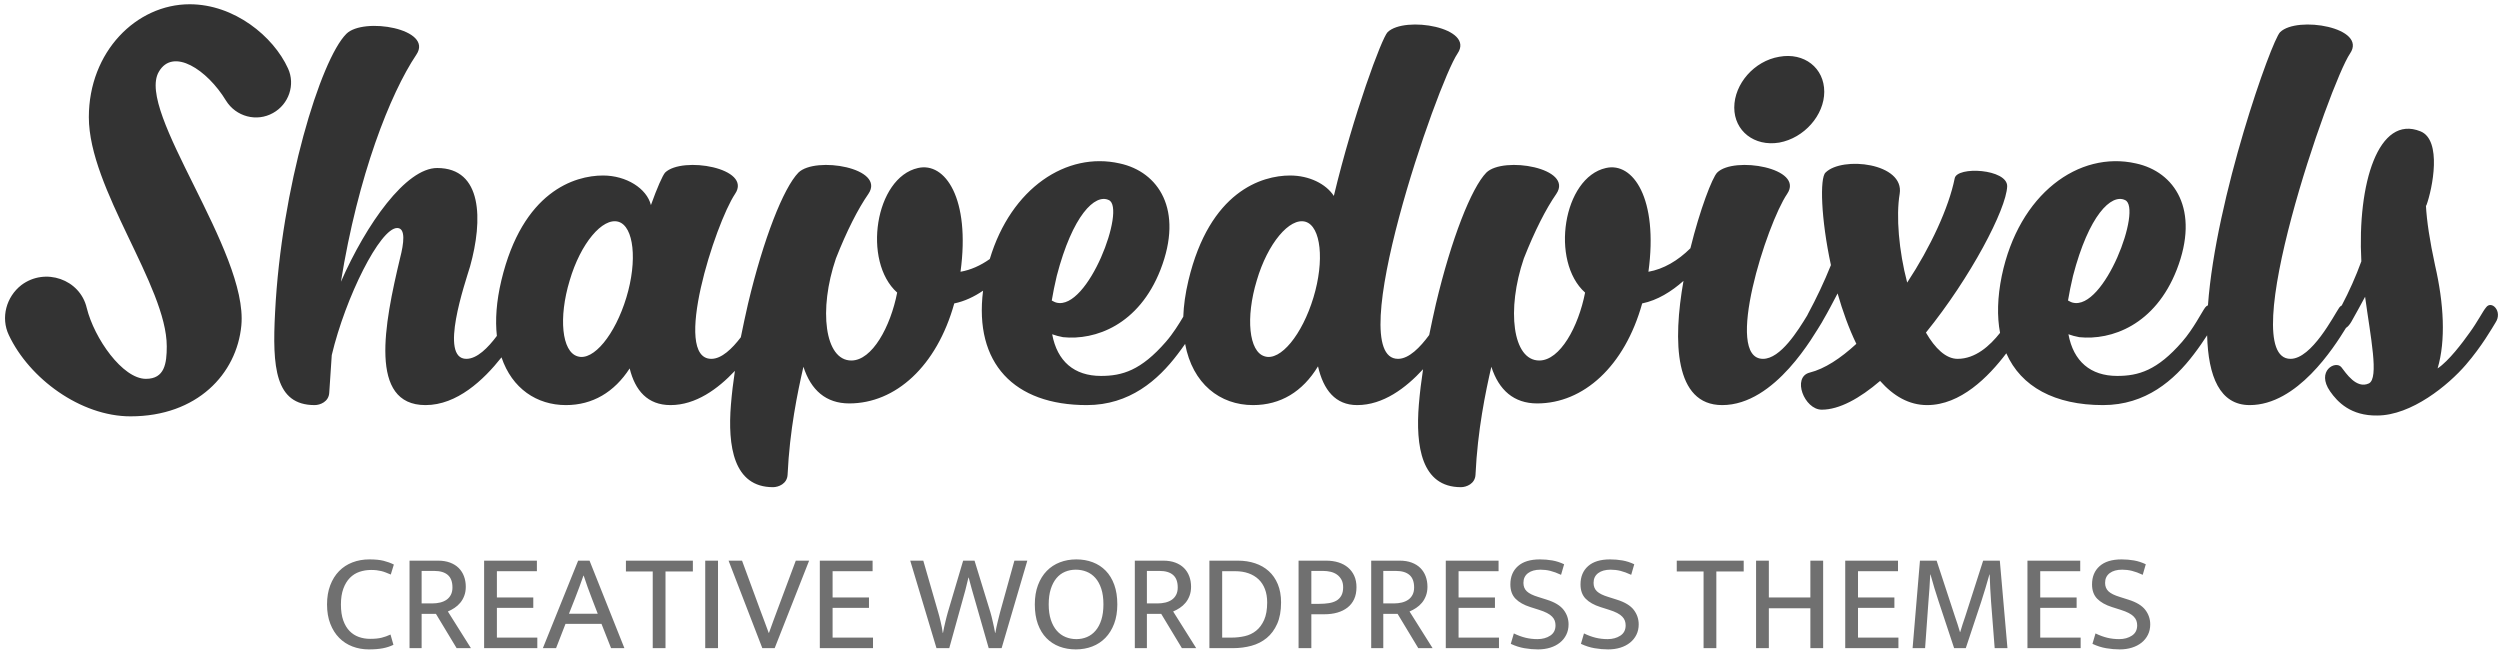
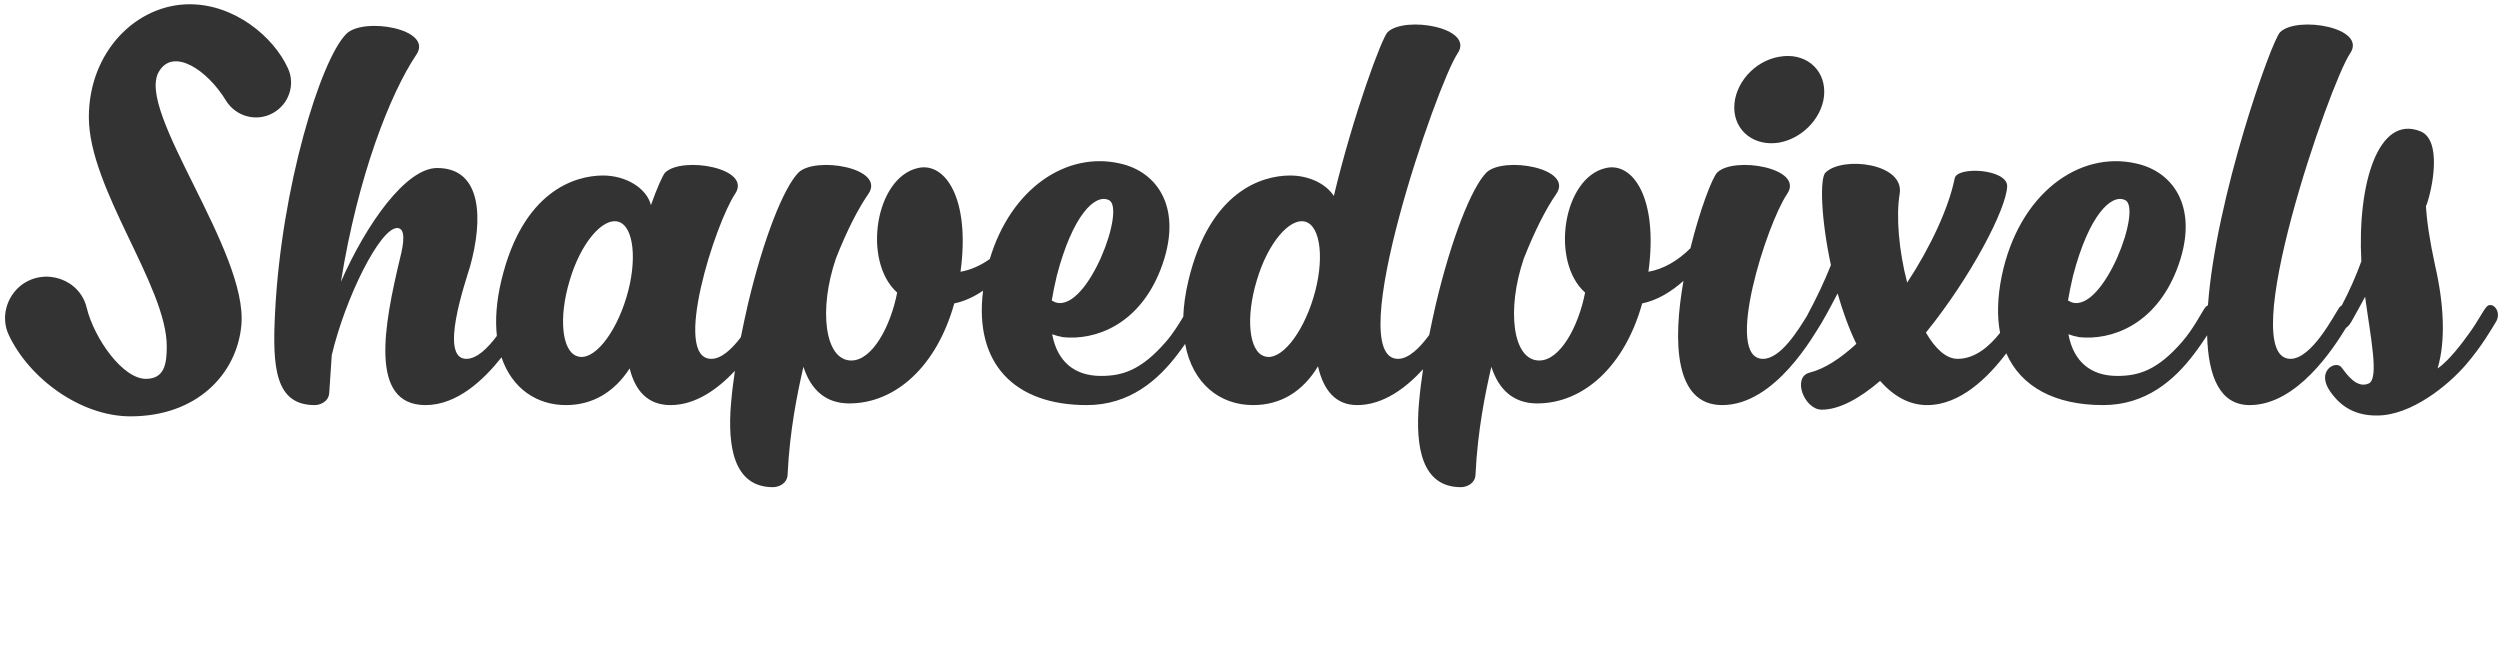
<svg xmlns="http://www.w3.org/2000/svg" width="216" height="57" viewBox="0 0 216 57">
  <g fill="none" fill-rule="evenodd">
    <path fill="#333333" d="M43.33,30.875 C44.24,33.573 46.386,35 48.896,35 C51.2,35 53.072,33.884 54.404,31.832 C54.872,33.74 55.952,35 57.932,35 C60.113,35 62.024,33.607 63.496,32.041 C63.352,33.001 63.233,33.977 63.152,34.964 C62.864,38.528 63.368,42.092 66.788,42.092 C67.256,42.092 68.012,41.804 68.048,41.012 C68.228,37.16 68.912,33.884 69.416,31.688 C70.064,33.704 71.36,34.856 73.376,34.856 C77.372,34.856 80.936,31.652 82.448,26.216 C83.336,26.034 84.17,25.635 84.937,25.114 C84.152,31.387 87.614,35 93.896,35 C97.604,35 100.052,32.84 101.744,30.608 C101.98,30.3 102.198,29.998 102.395,29.713 C103.031,33.161 105.411,35 108.26,35 C110.636,35 112.544,33.848 113.876,31.652 C114.344,33.704 115.388,35 117.26,35 C119.505,35 121.464,33.524 122.953,31.902 C122.8,32.907 122.673,33.929 122.588,34.964 C122.3,38.528 122.804,42.092 126.224,42.092 C126.692,42.092 127.448,41.804 127.484,41.012 C127.664,37.16 128.348,33.884 128.852,31.688 C129.5,33.704 130.796,34.856 132.812,34.856 C136.808,34.856 140.372,31.652 141.884,26.216 C143.208,25.944 144.411,25.191 145.453,24.27 C144.526,29.515 144.669,35 148.796,35 C153.404,35 156.752,28.88 157.4,27.872 C157.444,27.806 157.48,27.741 157.509,27.675 C157.949,26.921 158.359,26.137 158.768,25.352 C159.2,26.864 159.74,28.376 160.388,29.708 C159.02,30.968 157.652,31.868 156.356,32.192 C154.808,32.588 155.888,35.396 157.4,35.396 C158.912,35.396 160.676,34.424 162.44,32.912 C163.592,34.208 164.924,35 166.508,35 C169.387,35 171.794,32.574 173.345,30.525 C174.617,33.416 177.54,35 181.7,35 C185.408,35 187.856,32.84 189.548,30.608 C190.003,30.013 190.39,29.444 190.696,28.97 C190.789,32.536 191.797,35 194.372,35 C198.477,35 201.625,30.066 202.694,28.329 C202.845,28.235 203.002,28.065 203.156,27.8 C203.552,27.116 203.948,26.36 204.344,25.64 C204.812,29.096 205.568,32.696 204.668,33.128 C203.588,33.632 202.688,32.228 202.292,31.724 C201.788,31.112 200.096,32.048 201.32,33.812 C201.968,34.748 203.12,35.936 205.388,35.9 C208.34,35.9 211.544,33.272 213.056,31.508 C214.424,29.924 215.324,28.34 215.612,27.872 C216.26,26.9 215.252,25.892 214.784,26.576 C214.532,26.864 214.064,27.8 213.38,28.736 C212.768,29.6 211.58,31.184 210.608,31.832 C211.328,29.42 211.148,26.216 210.392,22.94 C209.924,20.78 209.672,19.088 209.6,17.756 L209.636,17.756 C210.176,16.28 211.004,12.104 209.132,11.348 C205.496,9.872 203.66,15.848 204.02,22.58 C203.541,23.896 202.963,25.188 202.327,26.392 C202.25,26.428 202.177,26.488 202.112,26.576 C201.644,27.26 199.736,31.004 197.9,31.004 C193.04,31.004 201.284,7.208 203.048,4.616 C204.56,2.384 198.476,1.34 197,2.78 C196.246,3.534 191.44,17.093 190.767,26.379 C190.678,26.412 190.594,26.476 190.52,26.576 C190.232,26.972 189.512,28.412 188.54,29.528 C186.38,32.012 184.76,32.48 182.924,32.48 C180.62,32.48 179.144,31.22 178.712,28.88 C179,28.988 179.288,29.06 179.648,29.132 C182.42,29.42 186.2,28.088 188.072,23.3 C190.088,18.116 187.892,14.84 184.544,14.12 C179.612,13.004 174.428,16.748 172.952,23.84 C172.575,25.689 172.536,27.336 172.805,28.759 C171.916,29.885 170.671,31.004 169.136,31.004 C168.128,31.004 167.192,30.104 166.4,28.736 C170.252,23.984 173.348,18.08 173.42,16.1 C173.456,14.588 169.064,14.336 168.884,15.416 C168.38,17.936 166.796,21.356 164.78,24.416 C164.06,21.68 163.808,18.656 164.132,16.748 C164.564,14.084 159.164,13.472 157.724,14.912 C157.22,15.38 157.328,18.908 158.192,22.904 C157.616,24.344 156.932,25.784 156.212,27.116 C156.186,27.16 156.164,27.206 156.146,27.251 C155.356,28.548 153.84,31.004 152.324,31.004 C148.904,31.004 152.648,19.34 154.412,16.748 C155.924,14.516 149.804,13.472 148.364,14.912 C147.945,15.331 146.875,18.098 146.051,21.451 C144.972,22.522 143.728,23.252 142.424,23.48 C143.288,17.144 141.092,13.976 138.752,14.516 C135.044,15.344 133.928,22.58 136.952,25.28 C136.376,28.232 134.792,31.148 132.992,31.148 C130.688,31.148 130.148,26.756 131.66,22.328 C132.596,19.952 133.568,18.044 134.468,16.748 C135.98,14.516 129.896,13.472 128.42,14.912 C127.124,16.244 125.396,20.636 124.064,26.252 C123.866,27.125 123.668,28.024 123.483,28.944 C122.704,30.005 121.737,31.004 120.788,31.004 C115.928,31.004 124.172,7.208 125.936,4.616 C127.448,2.384 121.364,1.34 119.888,2.78 C119.384,3.284 116.936,9.872 115.244,16.928 C114.56,15.884 113.12,15.164 111.464,15.164 C109.016,15.164 104.516,16.532 102.68,24.236 C102.412,25.361 102.269,26.404 102.236,27.362 C101.868,27.981 101.353,28.82 100.736,29.528 C98.576,32.012 96.956,32.48 95.12,32.48 C92.816,32.48 91.34,31.22 90.908,28.88 C91.196,28.988 91.484,29.06 91.844,29.132 C94.616,29.42 98.396,28.088 100.268,23.3 C102.284,18.116 100.088,14.84 96.74,14.12 C92.158,13.083 87.359,16.241 85.517,22.38 C84.723,22.943 83.869,23.326 82.988,23.48 C83.852,17.144 81.656,13.976 79.316,14.516 C75.608,15.344 74.492,22.58 77.516,25.28 C76.94,28.232 75.356,31.148 73.556,31.148 C71.252,31.148 70.712,26.756 72.224,22.328 C73.16,19.952 74.132,18.044 75.032,16.748 C76.544,14.516 70.46,13.472 68.984,14.912 C67.688,16.244 65.96,20.636 64.628,26.252 C64.416,27.187 64.204,28.152 64.007,29.141 C63.256,30.125 62.349,31.004 61.46,31.004 C58.04,31.004 61.784,19.34 63.512,16.748 C65.024,14.516 58.94,13.472 57.464,14.912 C57.248,15.164 56.78,16.208 56.24,17.72 C55.88,16.28 54.116,15.164 52.1,15.164 C49.652,15.164 45.152,16.532 43.316,24.236 C42.884,26.048 42.778,27.647 42.93,29.021 C42.161,30.053 41.217,31.004 40.292,31.004 C37.916,31.004 40.184,24.452 40.616,23.012 C41.732,19.016 41.696,14.516 37.772,14.516 C35.072,14.516 31.652,19.34 29.456,24.344 C30.932,15.164 33.704,8.108 35.972,4.724 C37.484,2.492 31.4,1.448 29.924,2.924 C27.692,5.156 24.308,16.208 23.768,26.972 C23.516,31.724 23.768,35 27.188,35 C27.656,35 28.412,34.712 28.448,33.92 C28.52,32.84 28.592,31.724 28.664,30.68 C29.852,25.676 32.84,19.7 34.316,19.7 C35.072,19.7 34.892,21.032 34.568,22.292 C33.2,28.016 31.832,35 36.764,35 C39.48,35 41.777,32.84 43.33,30.875 Z M183.608,17.288 C185.12,17.972 181.808,26.864 179.072,26.144 C178.928,26.108 178.82,26.036 178.676,25.964 C178.784,25.316 178.928,24.596 179.108,23.84 C180.476,18.584 182.42,16.712 183.608,17.288 Z M153.728,12.32 C155.888,11.924 157.616,9.944 157.616,7.928 C157.616,5.876 155.888,4.508 153.728,4.904 C151.568,5.264 149.84,7.244 149.84,9.296 C149.84,11.312 151.568,12.68 153.728,12.32 Z M109.268,30.788 C107.9,30.392 107.612,27.44 108.584,24.236 C109.52,21.032 111.428,18.764 112.796,19.16 C114.128,19.556 114.452,22.508 113.48,25.712 C112.508,28.916 110.636,31.22 109.268,30.788 Z M95.804,17.288 C97.316,17.972 94.004,26.864 91.268,26.144 C91.124,26.108 91.016,26.036 90.872,25.964 C90.98,25.316 91.124,24.596 91.304,23.84 C92.672,18.584 94.616,16.712 95.804,17.288 Z M49.904,30.788 C48.536,30.392 48.248,27.44 49.22,24.236 C50.156,21.032 52.064,18.764 53.432,19.16 C54.764,19.556 55.088,22.508 54.116,25.712 C53.144,28.916 51.272,31.22 49.904,30.788 Z M16.388,0.368 C11.78,0.368 7.676,4.472 7.676,10.124 C7.676,16.316 14.408,24.704 14.408,29.924 C14.408,31.4 14.228,32.732 12.608,32.732 C10.592,32.732 8.144,29.24 7.496,26.612 C6.92,24.128 3.896,23.084 1.844,24.632 C0.548,25.64 0.044,27.44 0.764,28.952 C2.528,32.696 6.956,35.972 11.276,35.972 C17.036,35.972 20.456,32.3 20.852,28.124 C21.464,21.716 11.708,9.62 13.724,6.2 C14.948,4.076 17.9,6.02 19.52,8.684 C20.384,10.088 22.184,10.556 23.588,9.764 C24.956,9.008 25.532,7.316 24.884,5.912 C23.624,3.14 20.24,0.368 16.388,0.368 Z" />
-     <path fill="#707070" d="M31.976,55.196 C32.376,55.196 32.706,55.164 32.966,55.1 C33.226,55.036 33.484,54.944 33.74,54.824 L33.992,55.712 C33.712,55.848 33.406,55.948 33.074,56.012 C32.742,56.076 32.336,56.108 31.856,56.108 C31.36,56.108 30.892,56.024 30.452,55.856 C30.012,55.688 29.63,55.44 29.306,55.112 C28.982,54.784 28.726,54.378 28.538,53.894 C28.35,53.41 28.256,52.852 28.256,52.22 C28.256,51.604 28.348,51.054 28.532,50.57 C28.716,50.086 28.97,49.678 29.294,49.346 C29.618,49.014 30.004,48.762 30.452,48.59 C30.9,48.418 31.388,48.332 31.916,48.332 C32.412,48.332 32.82,48.372 33.14,48.452 C33.46,48.532 33.756,48.64 34.028,48.776 L33.764,49.64 C33.612,49.576 33.47,49.518 33.338,49.466 C33.206,49.414 33.074,49.372 32.942,49.34 C32.81,49.308 32.674,49.284 32.534,49.268 C32.394,49.252 32.236,49.244 32.06,49.244 C31.708,49.244 31.374,49.298 31.058,49.406 C30.742,49.514 30.466,49.688 30.23,49.928 C29.994,50.168 29.806,50.478 29.666,50.858 C29.526,51.238 29.456,51.696 29.456,52.232 C29.456,52.776 29.524,53.236 29.66,53.612 C29.796,53.988 29.978,54.292 30.206,54.524 C30.434,54.756 30.7,54.926 31.004,55.034 C31.308,55.142 31.632,55.196 31.976,55.196 Z M35.384,48.44 L37.844,48.44 C38.236,48.44 38.582,48.496 38.882,48.608 C39.182,48.72 39.432,48.876 39.632,49.076 C39.832,49.276 39.984,49.514 40.088,49.79 C40.192,50.066 40.244,50.368 40.244,50.696 C40.244,50.984 40.2,51.244 40.112,51.476 C40.024,51.708 39.908,51.91 39.764,52.082 C39.62,52.254 39.454,52.402 39.266,52.526 C39.078,52.65 38.888,52.752 38.696,52.832 L40.688,56 L39.452,56 L37.664,53.036 L36.428,53.036 L36.428,56 L35.384,56 L35.384,48.44 Z M36.428,52.136 L37.34,52.136 C37.588,52.136 37.818,52.11 38.03,52.058 C38.242,52.006 38.426,51.926 38.582,51.818 C38.738,51.71 38.862,51.568 38.954,51.392 C39.046,51.216 39.092,51.004 39.092,50.756 C39.092,50.268 38.958,49.908 38.69,49.676 C38.422,49.444 38.032,49.328 37.52,49.328 L36.428,49.328 L36.428,52.136 Z M41.828,48.44 L46.388,48.44 L46.388,49.352 L42.932,49.352 L42.932,51.62 L46.076,51.62 L46.076,52.52 L42.932,52.52 L42.932,55.088 L46.424,55.088 L46.424,56 L41.828,56 L41.828,48.44 Z M49.952,48.44 L50.936,48.44 L53.948,56 L52.796,56 L51.968,53.9 L48.86,53.9 L48.044,56 L46.904,56 L49.952,48.44 Z M49.16,53.024 L51.644,53.024 L51.14,51.716 C51.004,51.372 50.88,51.04 50.768,50.72 C50.656,50.4 50.544,50.072 50.432,49.736 L50.408,49.736 C50.296,50.072 50.18,50.396 50.06,50.708 C49.94,51.02 49.812,51.356 49.676,51.716 L49.16,53.024 Z M59.864,48.44 L59.864,49.376 L57.5,49.376 L57.5,56 L56.396,56 L56.396,49.376 L54.08,49.376 L54.08,48.44 L59.864,48.44 Z M62.036,48.44 L62.036,56 L60.932,56 L60.932,48.44 L62.036,48.44 Z M64.112,48.44 L65.684,52.712 C65.796,53.008 65.918,53.334 66.05,53.69 C66.182,54.046 66.304,54.376 66.416,54.68 L66.44,54.68 C66.56,54.344 66.682,54.006 66.806,53.666 C66.93,53.326 67.048,53.008 67.16,52.712 L68.756,48.44 L69.908,48.44 L66.932,56 L65.864,56 L62.948,48.44 L64.112,48.44 Z M70.832,48.44 L75.392,48.44 L75.392,49.352 L71.936,49.352 L71.936,51.62 L75.08,51.62 L75.08,52.52 L71.936,52.52 L71.936,55.088 L75.428,55.088 L75.428,56 L70.832,56 L70.832,48.44 Z M79.772,48.44 L81.056,52.892 C81.088,52.988 81.122,53.11 81.158,53.258 C81.194,53.406 81.232,53.562 81.272,53.726 C81.312,53.89 81.348,54.054 81.38,54.218 C81.412,54.382 81.436,54.536 81.452,54.68 L81.476,54.68 C81.5,54.536 81.53,54.382 81.566,54.218 C81.602,54.054 81.64,53.89 81.68,53.726 C81.72,53.562 81.758,53.408 81.794,53.264 C81.83,53.12 81.864,52.996 81.896,52.892 L83.216,48.44 L84.2,48.44 L85.568,52.892 C85.6,52.996 85.634,53.12 85.67,53.264 C85.706,53.408 85.742,53.56 85.778,53.72 C85.814,53.88 85.85,54.044 85.886,54.212 C85.922,54.38 85.952,54.536 85.976,54.68 L86,54.68 C86.024,54.528 86.054,54.368 86.09,54.2 C86.126,54.032 86.164,53.866 86.204,53.702 C86.244,53.538 86.282,53.386 86.318,53.246 C86.354,53.106 86.384,52.988 86.408,52.892 L87.644,48.44 L88.76,48.44 L86.54,56 L85.424,56 L84.272,51.98 C84.216,51.78 84.162,51.592 84.11,51.416 C84.058,51.24 84.01,51.072 83.966,50.912 C83.922,50.752 83.878,50.59 83.834,50.426 C83.79,50.262 83.744,50.088 83.696,49.904 L83.672,49.904 C83.592,50.264 83.504,50.624 83.408,50.984 C83.312,51.344 83.22,51.676 83.132,51.98 L82.016,56 L80.912,56 L78.644,48.44 L79.772,48.44 Z M92.996,48.332 C93.508,48.332 93.98,48.414 94.412,48.578 C94.844,48.742 95.218,48.986 95.534,49.31 C95.85,49.634 96.096,50.038 96.272,50.522 C96.448,51.006 96.536,51.572 96.536,52.22 C96.536,52.852 96.444,53.41 96.26,53.894 C96.076,54.378 95.824,54.784 95.504,55.112 C95.184,55.44 94.806,55.688 94.37,55.856 C93.934,56.024 93.46,56.108 92.948,56.108 C92.436,56.108 91.964,56.026 91.532,55.862 C91.1,55.698 90.726,55.454 90.41,55.13 C90.094,54.806 89.848,54.402 89.672,53.918 C89.496,53.434 89.408,52.868 89.408,52.22 C89.408,51.588 89.5,51.03 89.684,50.546 C89.868,50.062 90.12,49.656 90.44,49.328 C90.76,49 91.138,48.752 91.574,48.584 C92.01,48.416 92.484,48.332 92.996,48.332 Z M90.608,52.22 C90.608,52.732 90.67,53.176 90.794,53.552 C90.918,53.928 91.088,54.24 91.304,54.488 C91.52,54.736 91.774,54.92 92.066,55.04 C92.358,55.16 92.668,55.22 92.996,55.22 C93.324,55.22 93.63,55.16 93.914,55.04 C94.198,54.92 94.446,54.736 94.658,54.488 C94.87,54.24 95.036,53.928 95.156,53.552 C95.276,53.176 95.336,52.732 95.336,52.22 C95.336,51.692 95.274,51.24 95.15,50.864 C95.026,50.488 94.856,50.178 94.64,49.934 C94.424,49.69 94.17,49.51 93.878,49.394 C93.586,49.278 93.276,49.22 92.948,49.22 C92.62,49.22 92.312,49.28 92.024,49.4 C91.736,49.52 91.488,49.704 91.28,49.952 C91.072,50.2 90.908,50.512 90.788,50.888 C90.668,51.264 90.608,51.708 90.608,52.22 Z M98.048,48.44 L100.508,48.44 C100.9,48.44 101.246,48.496 101.546,48.608 C101.846,48.72 102.096,48.876 102.296,49.076 C102.496,49.276 102.648,49.514 102.752,49.79 C102.856,50.066 102.908,50.368 102.908,50.696 C102.908,50.984 102.864,51.244 102.776,51.476 C102.688,51.708 102.572,51.91 102.428,52.082 C102.284,52.254 102.118,52.402 101.93,52.526 C101.742,52.65 101.552,52.752 101.36,52.832 L103.352,56 L102.116,56 L100.328,53.036 L99.092,53.036 L99.092,56 L98.048,56 L98.048,48.44 Z M99.092,52.136 L100.004,52.136 C100.252,52.136 100.482,52.11 100.694,52.058 C100.906,52.006 101.09,51.926 101.246,51.818 C101.402,51.71 101.526,51.568 101.618,51.392 C101.71,51.216 101.756,51.004 101.756,50.756 C101.756,50.268 101.622,49.908 101.354,49.676 C101.086,49.444 100.696,49.328 100.184,49.328 L99.092,49.328 L99.092,52.136 Z M106.952,48.44 C107.488,48.44 107.984,48.516 108.44,48.668 C108.896,48.82 109.29,49.046 109.622,49.346 C109.954,49.646 110.214,50.022 110.402,50.474 C110.59,50.926 110.684,51.452 110.684,52.052 C110.684,52.78 110.572,53.396 110.348,53.9 C110.124,54.404 109.822,54.812 109.442,55.124 C109.062,55.436 108.622,55.66 108.122,55.796 C107.622,55.932 107.092,56 106.532,56 L104.492,56 L104.492,48.44 L106.952,48.44 Z M105.596,55.088 L106.424,55.088 C106.808,55.088 107.184,55.046 107.552,54.962 C107.92,54.878 108.246,54.722 108.53,54.494 C108.814,54.266 109.044,53.956 109.22,53.564 C109.396,53.172 109.484,52.668 109.484,52.052 C109.484,51.62 109.42,51.236 109.292,50.9 C109.164,50.564 108.98,50.282 108.74,50.054 C108.5,49.826 108.21,49.652 107.87,49.532 C107.53,49.412 107.152,49.352 106.736,49.352 L105.596,49.352 L105.596,55.088 Z M112.196,48.44 L114.572,48.44 C114.964,48.44 115.32,48.49 115.64,48.59 C115.96,48.69 116.236,48.838 116.468,49.034 C116.7,49.23 116.88,49.47 117.008,49.754 C117.136,50.038 117.2,50.364 117.2,50.732 C117.2,51.132 117.132,51.478 116.996,51.77 C116.86,52.062 116.668,52.304 116.42,52.496 C116.172,52.688 115.88,52.832 115.544,52.928 C115.208,53.024 114.836,53.072 114.428,53.072 L113.3,53.072 L113.3,56 L112.196,56 L112.196,48.44 Z M113.3,52.172 L113.984,52.172 C114.28,52.172 114.556,52.152 114.812,52.112 C115.068,52.072 115.286,52 115.466,51.896 C115.646,51.792 115.788,51.646 115.892,51.458 C115.996,51.27 116.048,51.032 116.048,50.744 C116.048,50.48 115.998,50.258 115.898,50.078 C115.798,49.898 115.668,49.752 115.508,49.64 C115.348,49.528 115.164,49.448 114.956,49.4 C114.748,49.352 114.536,49.328 114.32,49.328 L113.3,49.328 L113.3,52.172 Z M118.472,48.44 L120.932,48.44 C121.324,48.44 121.67,48.496 121.97,48.608 C122.27,48.72 122.52,48.876 122.72,49.076 C122.92,49.276 123.072,49.514 123.176,49.79 C123.28,50.066 123.332,50.368 123.332,50.696 C123.332,50.984 123.288,51.244 123.2,51.476 C123.112,51.708 122.996,51.91 122.852,52.082 C122.708,52.254 122.542,52.402 122.354,52.526 C122.166,52.65 121.976,52.752 121.784,52.832 L123.776,56 L122.54,56 L120.752,53.036 L119.516,53.036 L119.516,56 L118.472,56 L118.472,48.44 Z M119.516,52.136 L120.428,52.136 C120.676,52.136 120.906,52.11 121.118,52.058 C121.33,52.006 121.514,51.926 121.67,51.818 C121.826,51.71 121.95,51.568 122.042,51.392 C122.134,51.216 122.18,51.004 122.18,50.756 C122.18,50.268 122.046,49.908 121.778,49.676 C121.51,49.444 121.12,49.328 120.608,49.328 L119.516,49.328 L119.516,52.136 Z M124.916,48.44 L129.476,48.44 L129.476,49.352 L126.02,49.352 L126.02,51.62 L129.164,51.62 L129.164,52.52 L126.02,52.52 L126.02,55.088 L129.512,55.088 L129.512,56 L124.916,56 L124.916,48.44 Z M133.052,48.332 C133.42,48.332 133.776,48.362 134.12,48.422 C134.464,48.482 134.804,48.592 135.14,48.752 L134.876,49.664 C134.532,49.504 134.222,49.39 133.946,49.322 C133.67,49.254 133.388,49.22 133.1,49.22 C132.644,49.22 132.284,49.32 132.02,49.52 C131.756,49.72 131.624,50 131.624,50.36 C131.624,50.664 131.722,50.908 131.918,51.092 C132.114,51.276 132.436,51.436 132.884,51.572 L133.64,51.812 C134.328,52.028 134.814,52.322 135.098,52.694 C135.382,53.066 135.524,53.484 135.524,53.948 C135.524,54.276 135.458,54.574 135.326,54.842 C135.194,55.11 135.01,55.338 134.774,55.526 C134.538,55.714 134.26,55.858 133.94,55.958 C133.62,56.058 133.268,56.108 132.884,56.108 C132.5,56.108 132.11,56.074 131.714,56.006 C131.318,55.938 130.924,55.812 130.532,55.628 L130.796,54.728 C131.14,54.896 131.476,55.02 131.804,55.1 C132.132,55.18 132.476,55.22 132.836,55.22 C133.268,55.22 133.636,55.12 133.94,54.92 C134.244,54.72 134.396,54.424 134.396,54.032 C134.396,53.888 134.374,53.754 134.33,53.63 C134.286,53.506 134.21,53.388 134.102,53.276 C133.994,53.164 133.848,53.06 133.664,52.964 C133.48,52.868 133.248,52.776 132.968,52.688 L132.212,52.448 C131.66,52.272 131.236,52.032 130.94,51.728 C130.644,51.424 130.496,51.012 130.496,50.492 C130.496,49.828 130.714,49.302 131.15,48.914 C131.586,48.526 132.22,48.332 133.052,48.332 Z M139.112,48.332 C139.48,48.332 139.836,48.362 140.18,48.422 C140.524,48.482 140.864,48.592 141.2,48.752 L140.936,49.664 C140.592,49.504 140.282,49.39 140.006,49.322 C139.73,49.254 139.448,49.22 139.16,49.22 C138.704,49.22 138.344,49.32 138.08,49.52 C137.816,49.72 137.684,50 137.684,50.36 C137.684,50.664 137.782,50.908 137.978,51.092 C138.174,51.276 138.496,51.436 138.944,51.572 L139.7,51.812 C140.388,52.028 140.874,52.322 141.158,52.694 C141.442,53.066 141.584,53.484 141.584,53.948 C141.584,54.276 141.518,54.574 141.386,54.842 C141.254,55.11 141.07,55.338 140.834,55.526 C140.598,55.714 140.32,55.858 140,55.958 C139.68,56.058 139.328,56.108 138.944,56.108 C138.56,56.108 138.17,56.074 137.774,56.006 C137.378,55.938 136.984,55.812 136.592,55.628 L136.856,54.728 C137.2,54.896 137.536,55.02 137.864,55.1 C138.192,55.18 138.536,55.22 138.896,55.22 C139.328,55.22 139.696,55.12 140,54.92 C140.304,54.72 140.456,54.424 140.456,54.032 C140.456,53.888 140.434,53.754 140.39,53.63 C140.346,53.506 140.27,53.388 140.162,53.276 C140.054,53.164 139.908,53.06 139.724,52.964 C139.54,52.868 139.308,52.776 139.028,52.688 L138.272,52.448 C137.72,52.272 137.296,52.032 137,51.728 C136.704,51.424 136.556,51.012 136.556,50.492 C136.556,49.828 136.774,49.302 137.21,48.914 C137.646,48.526 138.28,48.332 139.112,48.332 Z M150.656,48.44 L150.656,49.376 L148.292,49.376 L148.292,56 L147.188,56 L147.188,49.376 L144.872,49.376 L144.872,48.44 L150.656,48.44 Z M151.724,56 L151.724,48.44 L152.828,48.44 L152.828,51.62 L156.416,51.62 L156.416,48.44 L157.52,48.44 L157.52,56 L156.416,56 L156.416,52.556 L152.828,52.556 L152.828,56 L151.724,56 Z M159.428,48.44 L163.988,48.44 L163.988,49.352 L160.532,49.352 L160.532,51.62 L163.676,51.62 L163.676,52.52 L160.532,52.52 L160.532,55.088 L164.024,55.088 L164.024,56 L159.428,56 L159.428,48.44 Z M165.884,48.44 L167.324,48.44 L168.908,53.264 C168.988,53.496 169.064,53.722 169.136,53.942 C169.208,54.162 169.276,54.384 169.34,54.608 L169.364,54.608 C169.428,54.384 169.494,54.168 169.562,53.96 C169.63,53.752 169.708,53.52 169.796,53.264 L171.344,48.44 L172.784,48.44 L173.444,56 L172.34,56 L172.028,51.992 C171.996,51.6 171.972,51.21 171.956,50.822 C171.94,50.434 171.924,50.04 171.908,49.64 L171.884,49.64 C171.772,50.032 171.658,50.424 171.542,50.816 C171.426,51.208 171.304,51.6 171.176,51.992 L169.844,56 L168.836,56 L167.504,51.98 C167.368,51.572 167.244,51.182 167.132,50.81 C167.02,50.438 166.908,50.048 166.796,49.64 L166.772,49.64 C166.756,50.032 166.734,50.424 166.706,50.816 C166.678,51.208 166.648,51.6 166.616,51.992 L166.328,56 L165.248,56 L165.884,48.44 Z M175.172,48.44 L179.732,48.44 L179.732,49.352 L176.276,49.352 L176.276,51.62 L179.42,51.62 L179.42,52.52 L176.276,52.52 L176.276,55.088 L179.768,55.088 L179.768,56 L175.172,56 L175.172,48.44 Z M183.308,48.332 C183.676,48.332 184.032,48.362 184.376,48.422 C184.72,48.482 185.06,48.592 185.396,48.752 L185.132,49.664 C184.788,49.504 184.478,49.39 184.202,49.322 C183.926,49.254 183.644,49.22 183.356,49.22 C182.9,49.22 182.54,49.32 182.276,49.52 C182.012,49.72 181.88,50 181.88,50.36 C181.88,50.664 181.978,50.908 182.174,51.092 C182.37,51.276 182.692,51.436 183.14,51.572 L183.896,51.812 C184.584,52.028 185.07,52.322 185.354,52.694 C185.638,53.066 185.78,53.484 185.78,53.948 C185.78,54.276 185.714,54.574 185.582,54.842 C185.45,55.11 185.266,55.338 185.03,55.526 C184.794,55.714 184.516,55.858 184.196,55.958 C183.876,56.058 183.524,56.108 183.14,56.108 C182.756,56.108 182.366,56.074 181.97,56.006 C181.574,55.938 181.18,55.812 180.788,55.628 L181.052,54.728 C181.396,54.896 181.732,55.02 182.06,55.1 C182.388,55.18 182.732,55.22 183.092,55.22 C183.524,55.22 183.892,55.12 184.196,54.92 C184.5,54.72 184.652,54.424 184.652,54.032 C184.652,53.888 184.63,53.754 184.586,53.63 C184.542,53.506 184.466,53.388 184.358,53.276 C184.25,53.164 184.104,53.06 183.92,52.964 C183.736,52.868 183.504,52.776 183.224,52.688 L182.468,52.448 C181.916,52.272 181.492,52.032 181.196,51.728 C180.9,51.424 180.752,51.012 180.752,50.492 C180.752,49.828 180.97,49.302 181.406,48.914 C181.842,48.526 182.476,48.332 183.308,48.332 Z" />
  </g>
</svg>